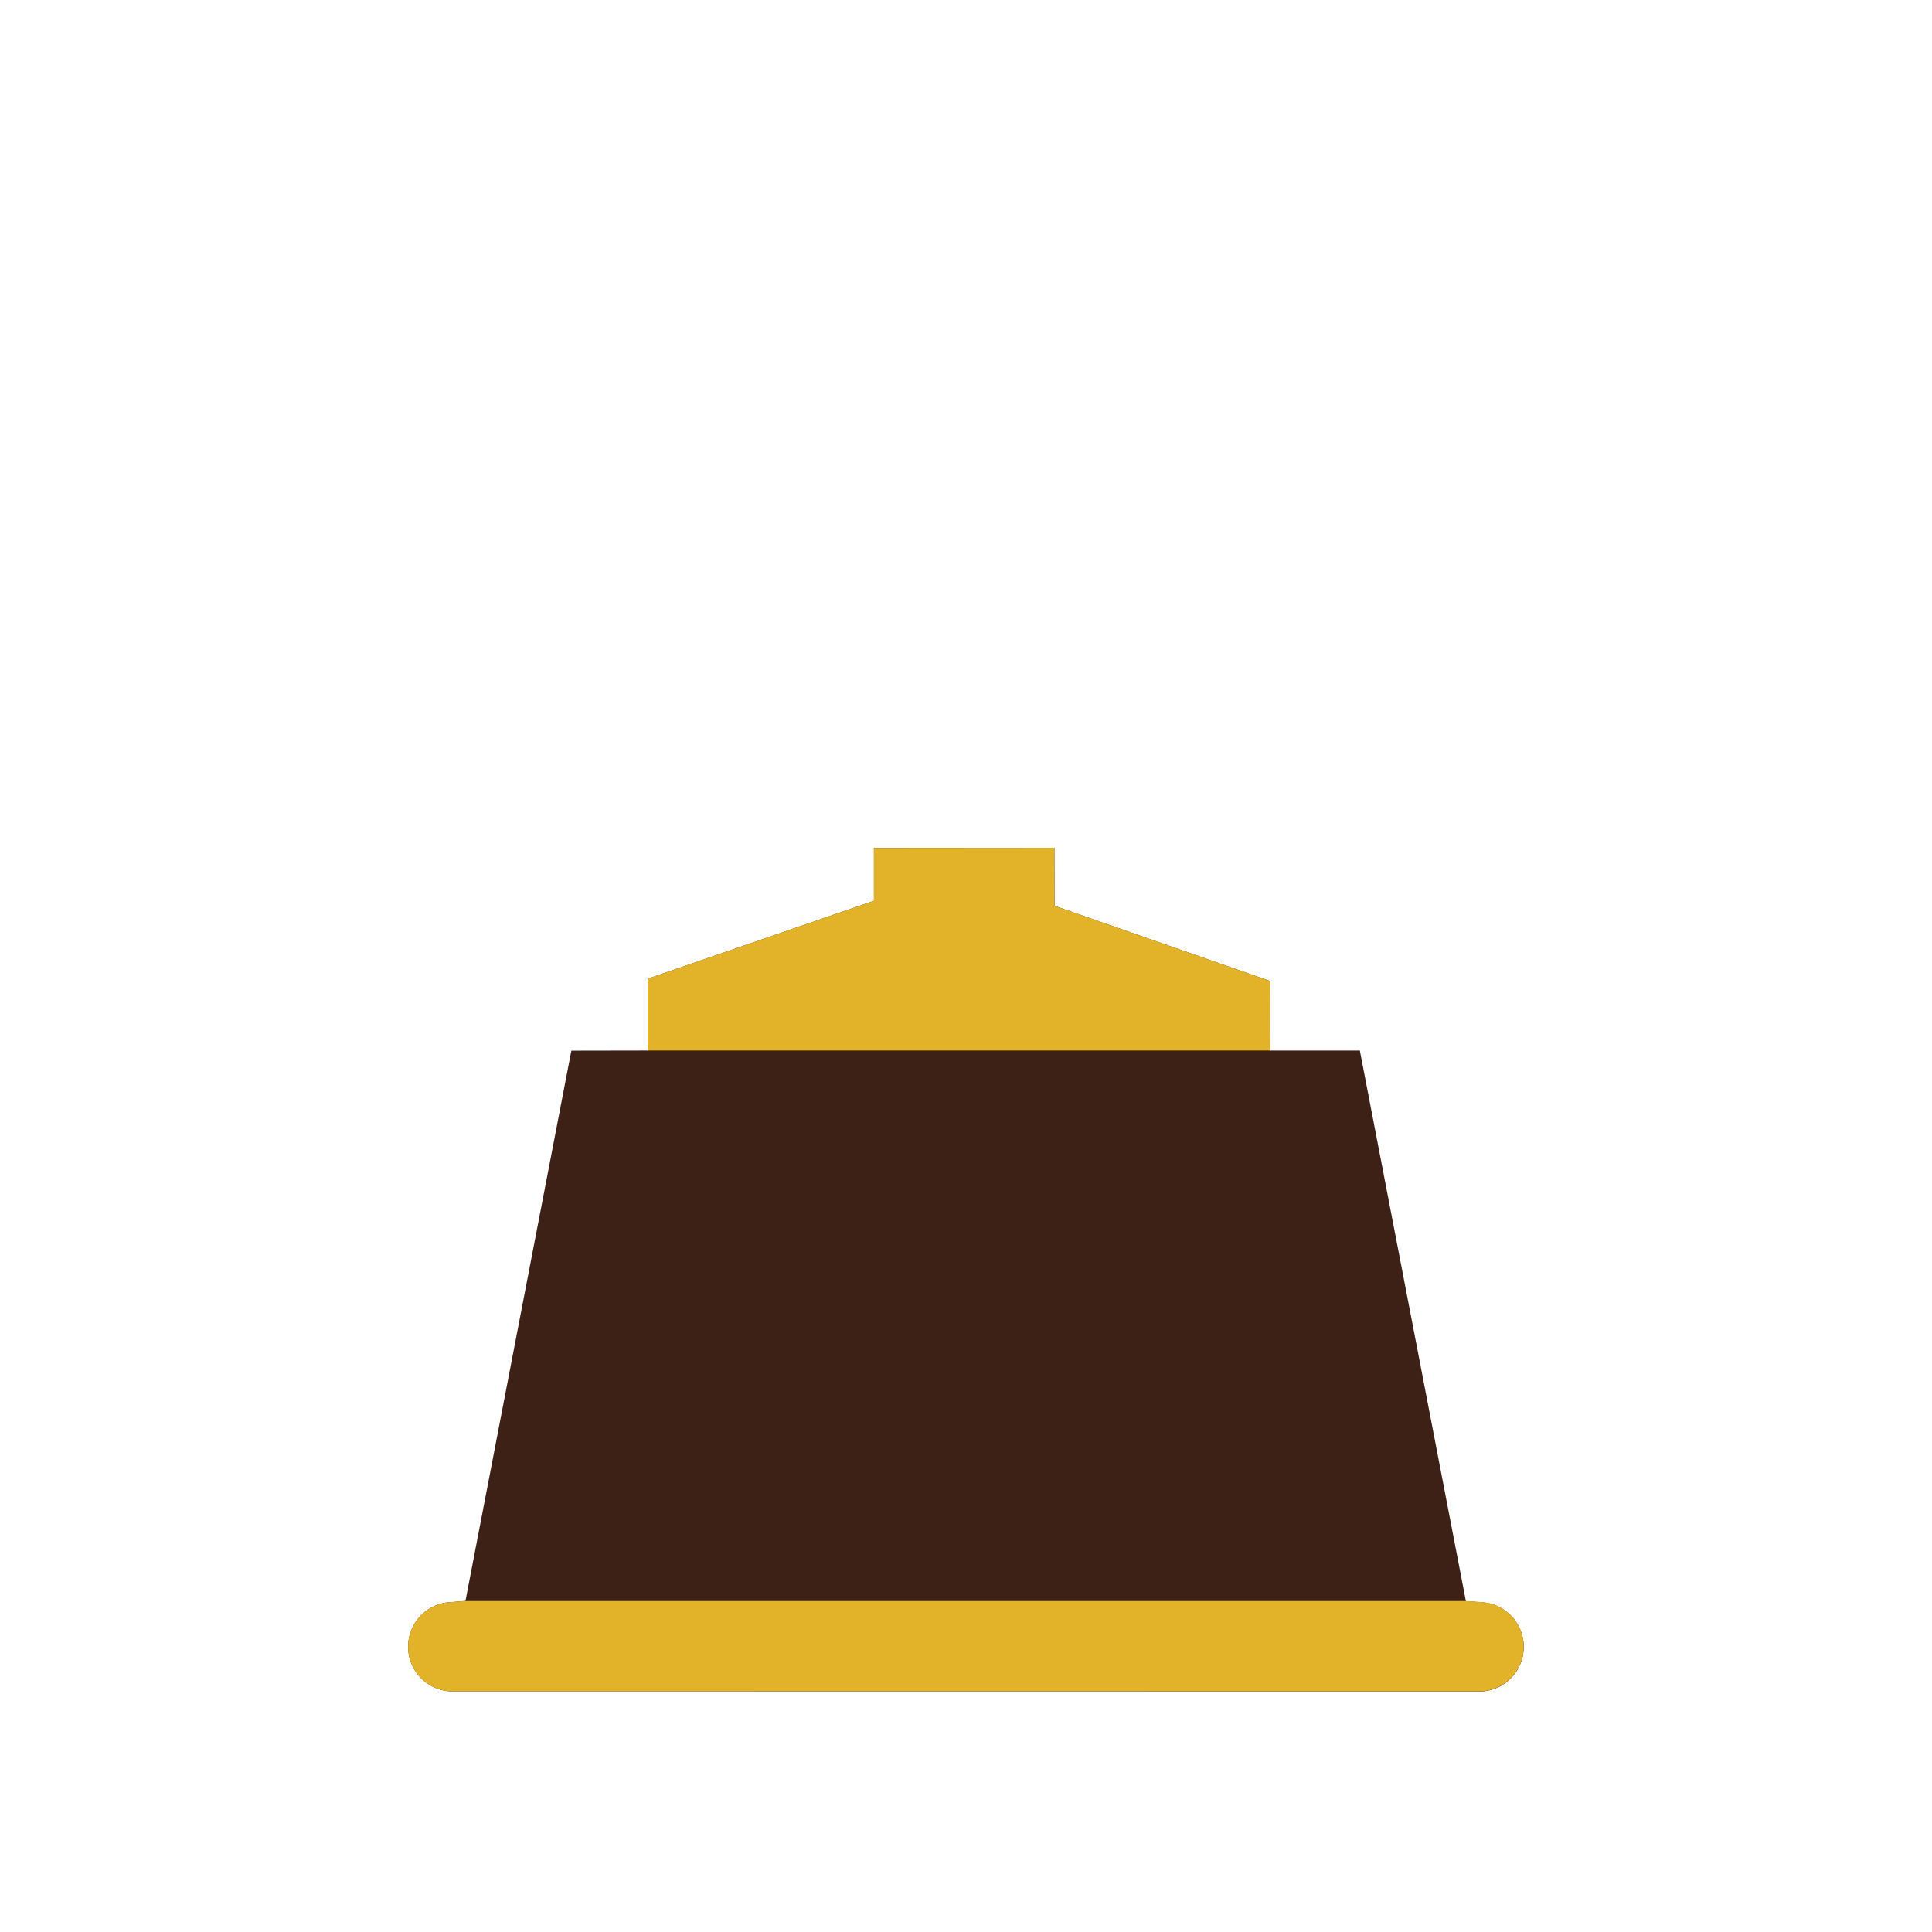
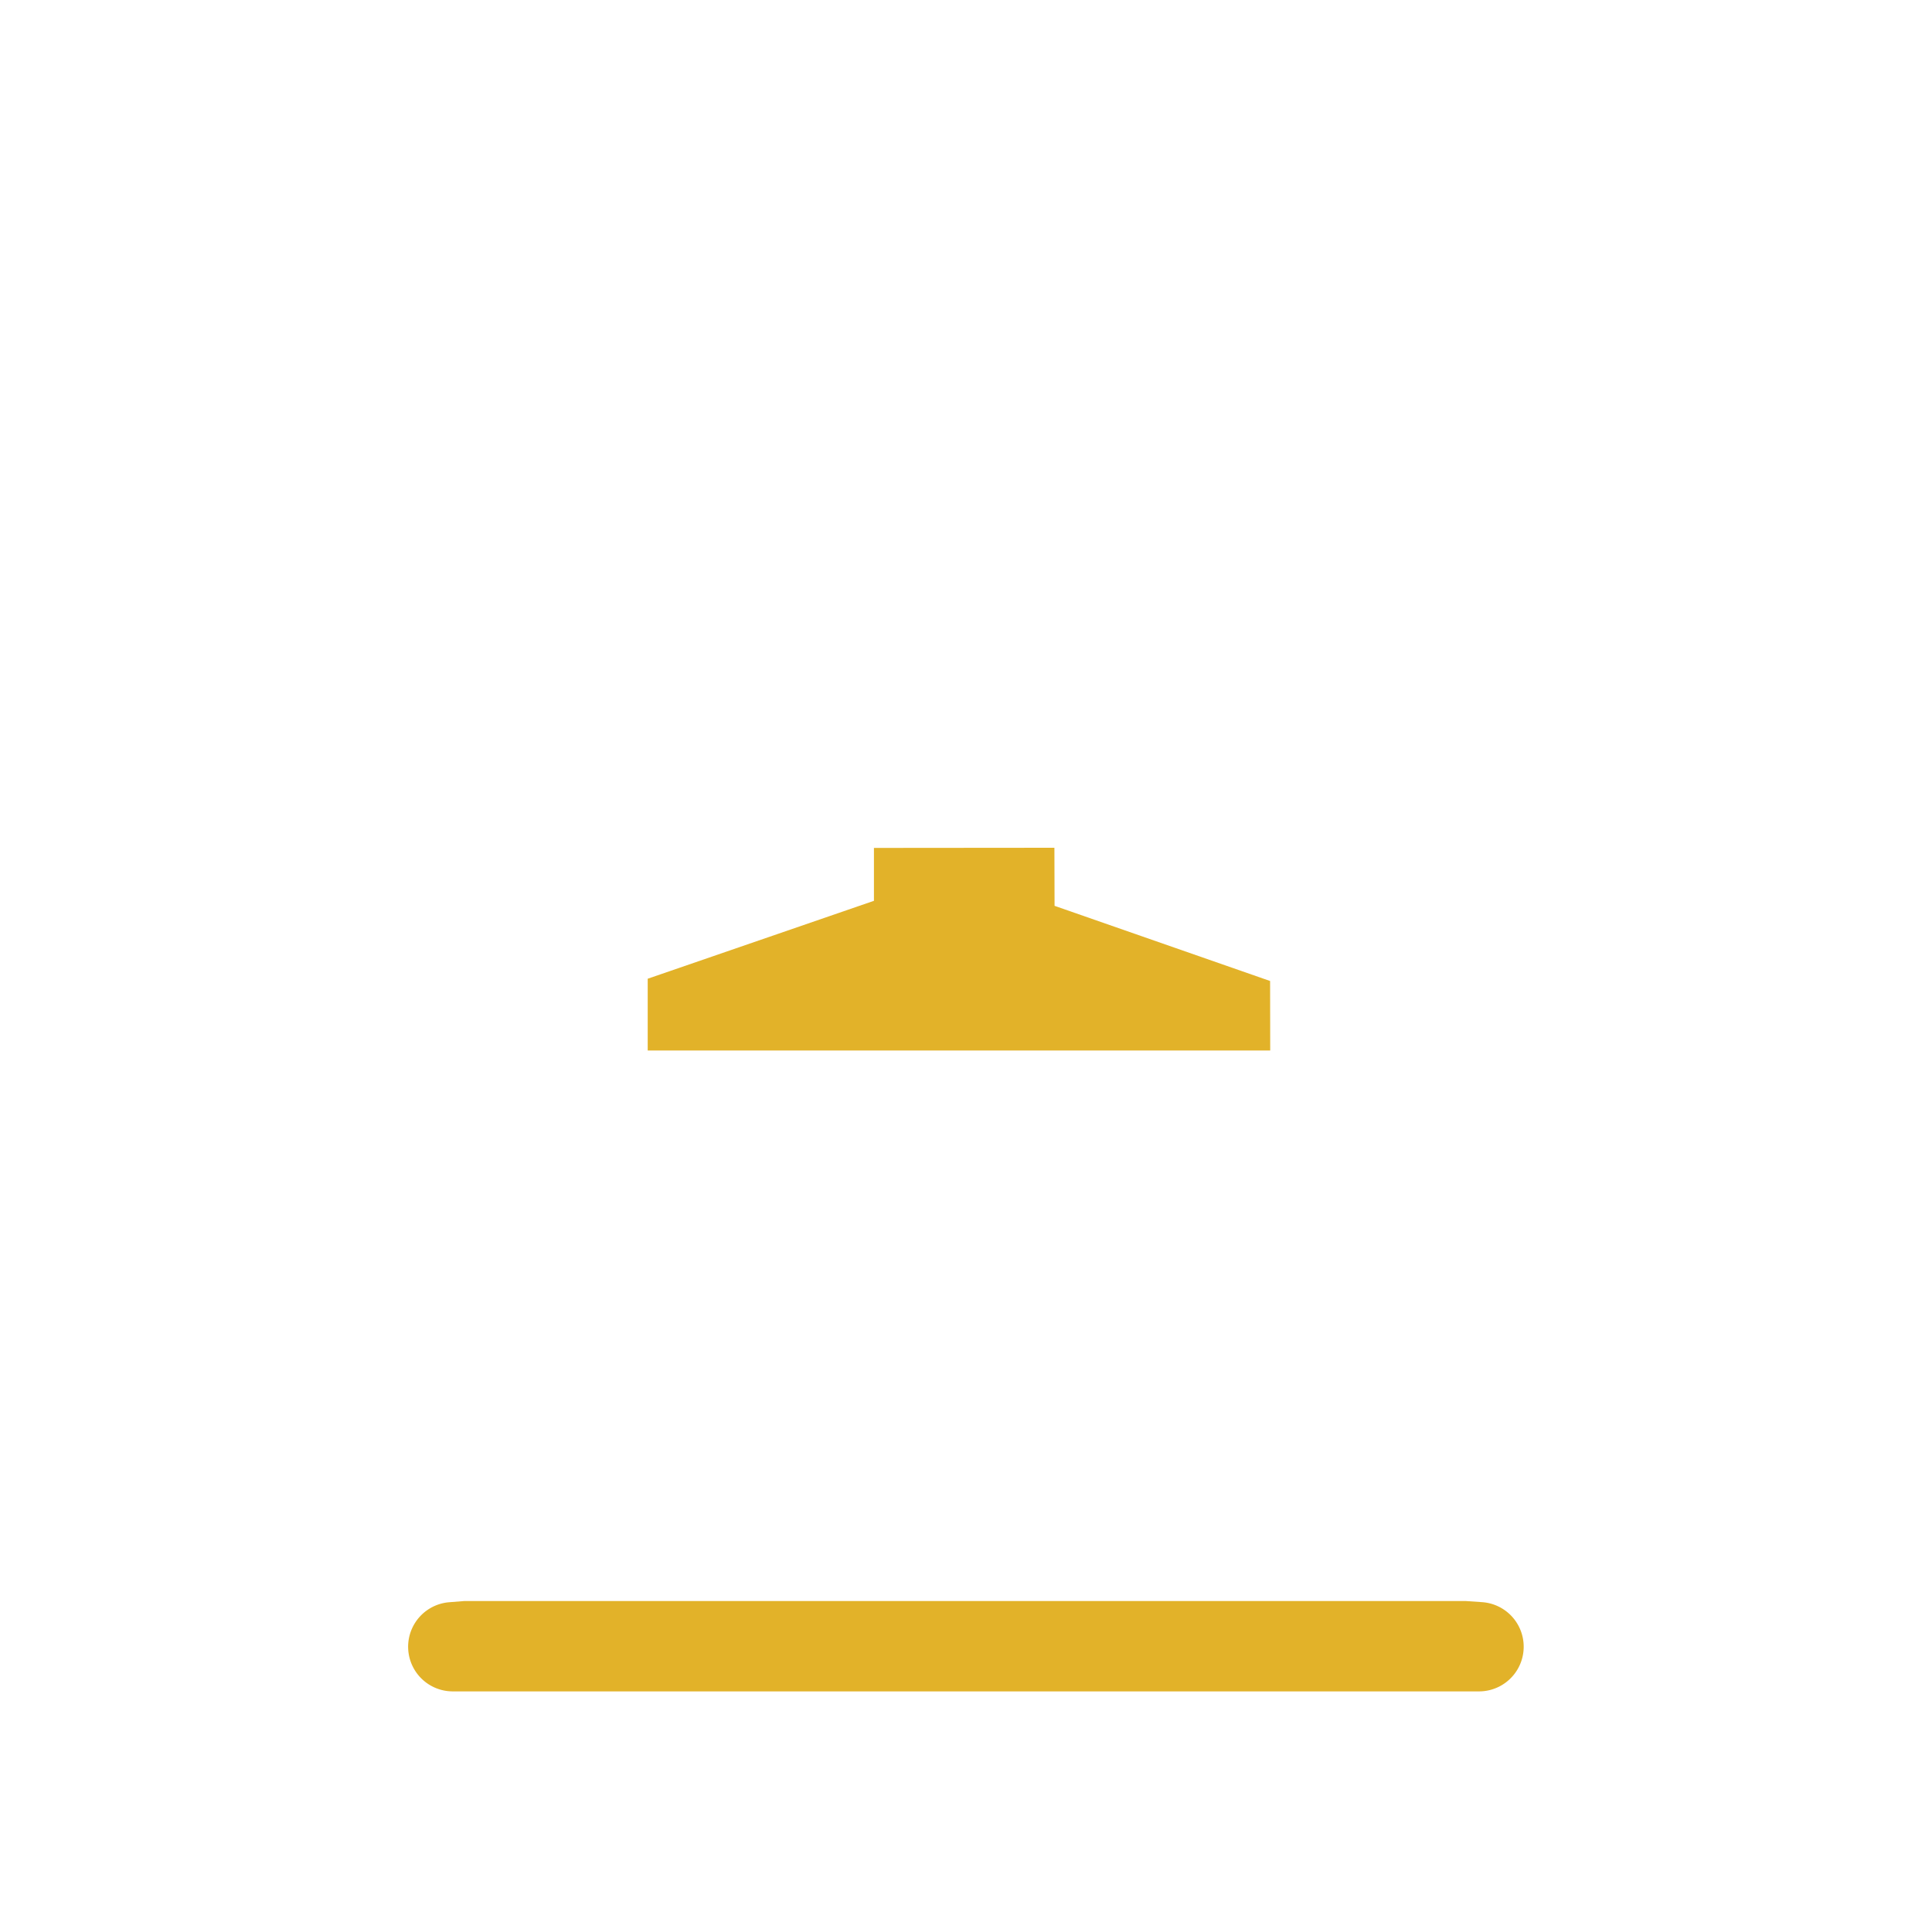
<svg xmlns="http://www.w3.org/2000/svg" id="Calque_1" data-name="Calque 1" viewBox="0 0 1000 1000">
  <defs>
    <style>.cls-2{fill:#e2b229}</style>
  </defs>
-   <path d="M234.49 875.46a23.11 23.11 0 0 1-1.79-46.16l8.22-.65 54.81-284.84 39.52-.07v-37.15l117.1-40.33v-27.38l93.41-.08.08 30.06 111.56 38.91.06 36h46.4l54.89 285 8.33.57a23.12 23.12 0 0 1-1.57 46.19Z" style="fill:#3e2116" />
  <path d="M232.7 829.3a23.11 23.11 0 0 0 1.79 46.16h531a23.12 23.12 0 0 0 1.57-46.19l-8.33-.57H240.25ZM545.84 468.86l-.08-30.06-93.41.08v27.38l-117.1 40.33v37.15h322.21l-.06-35.98z" class="cls-2" />
</svg>